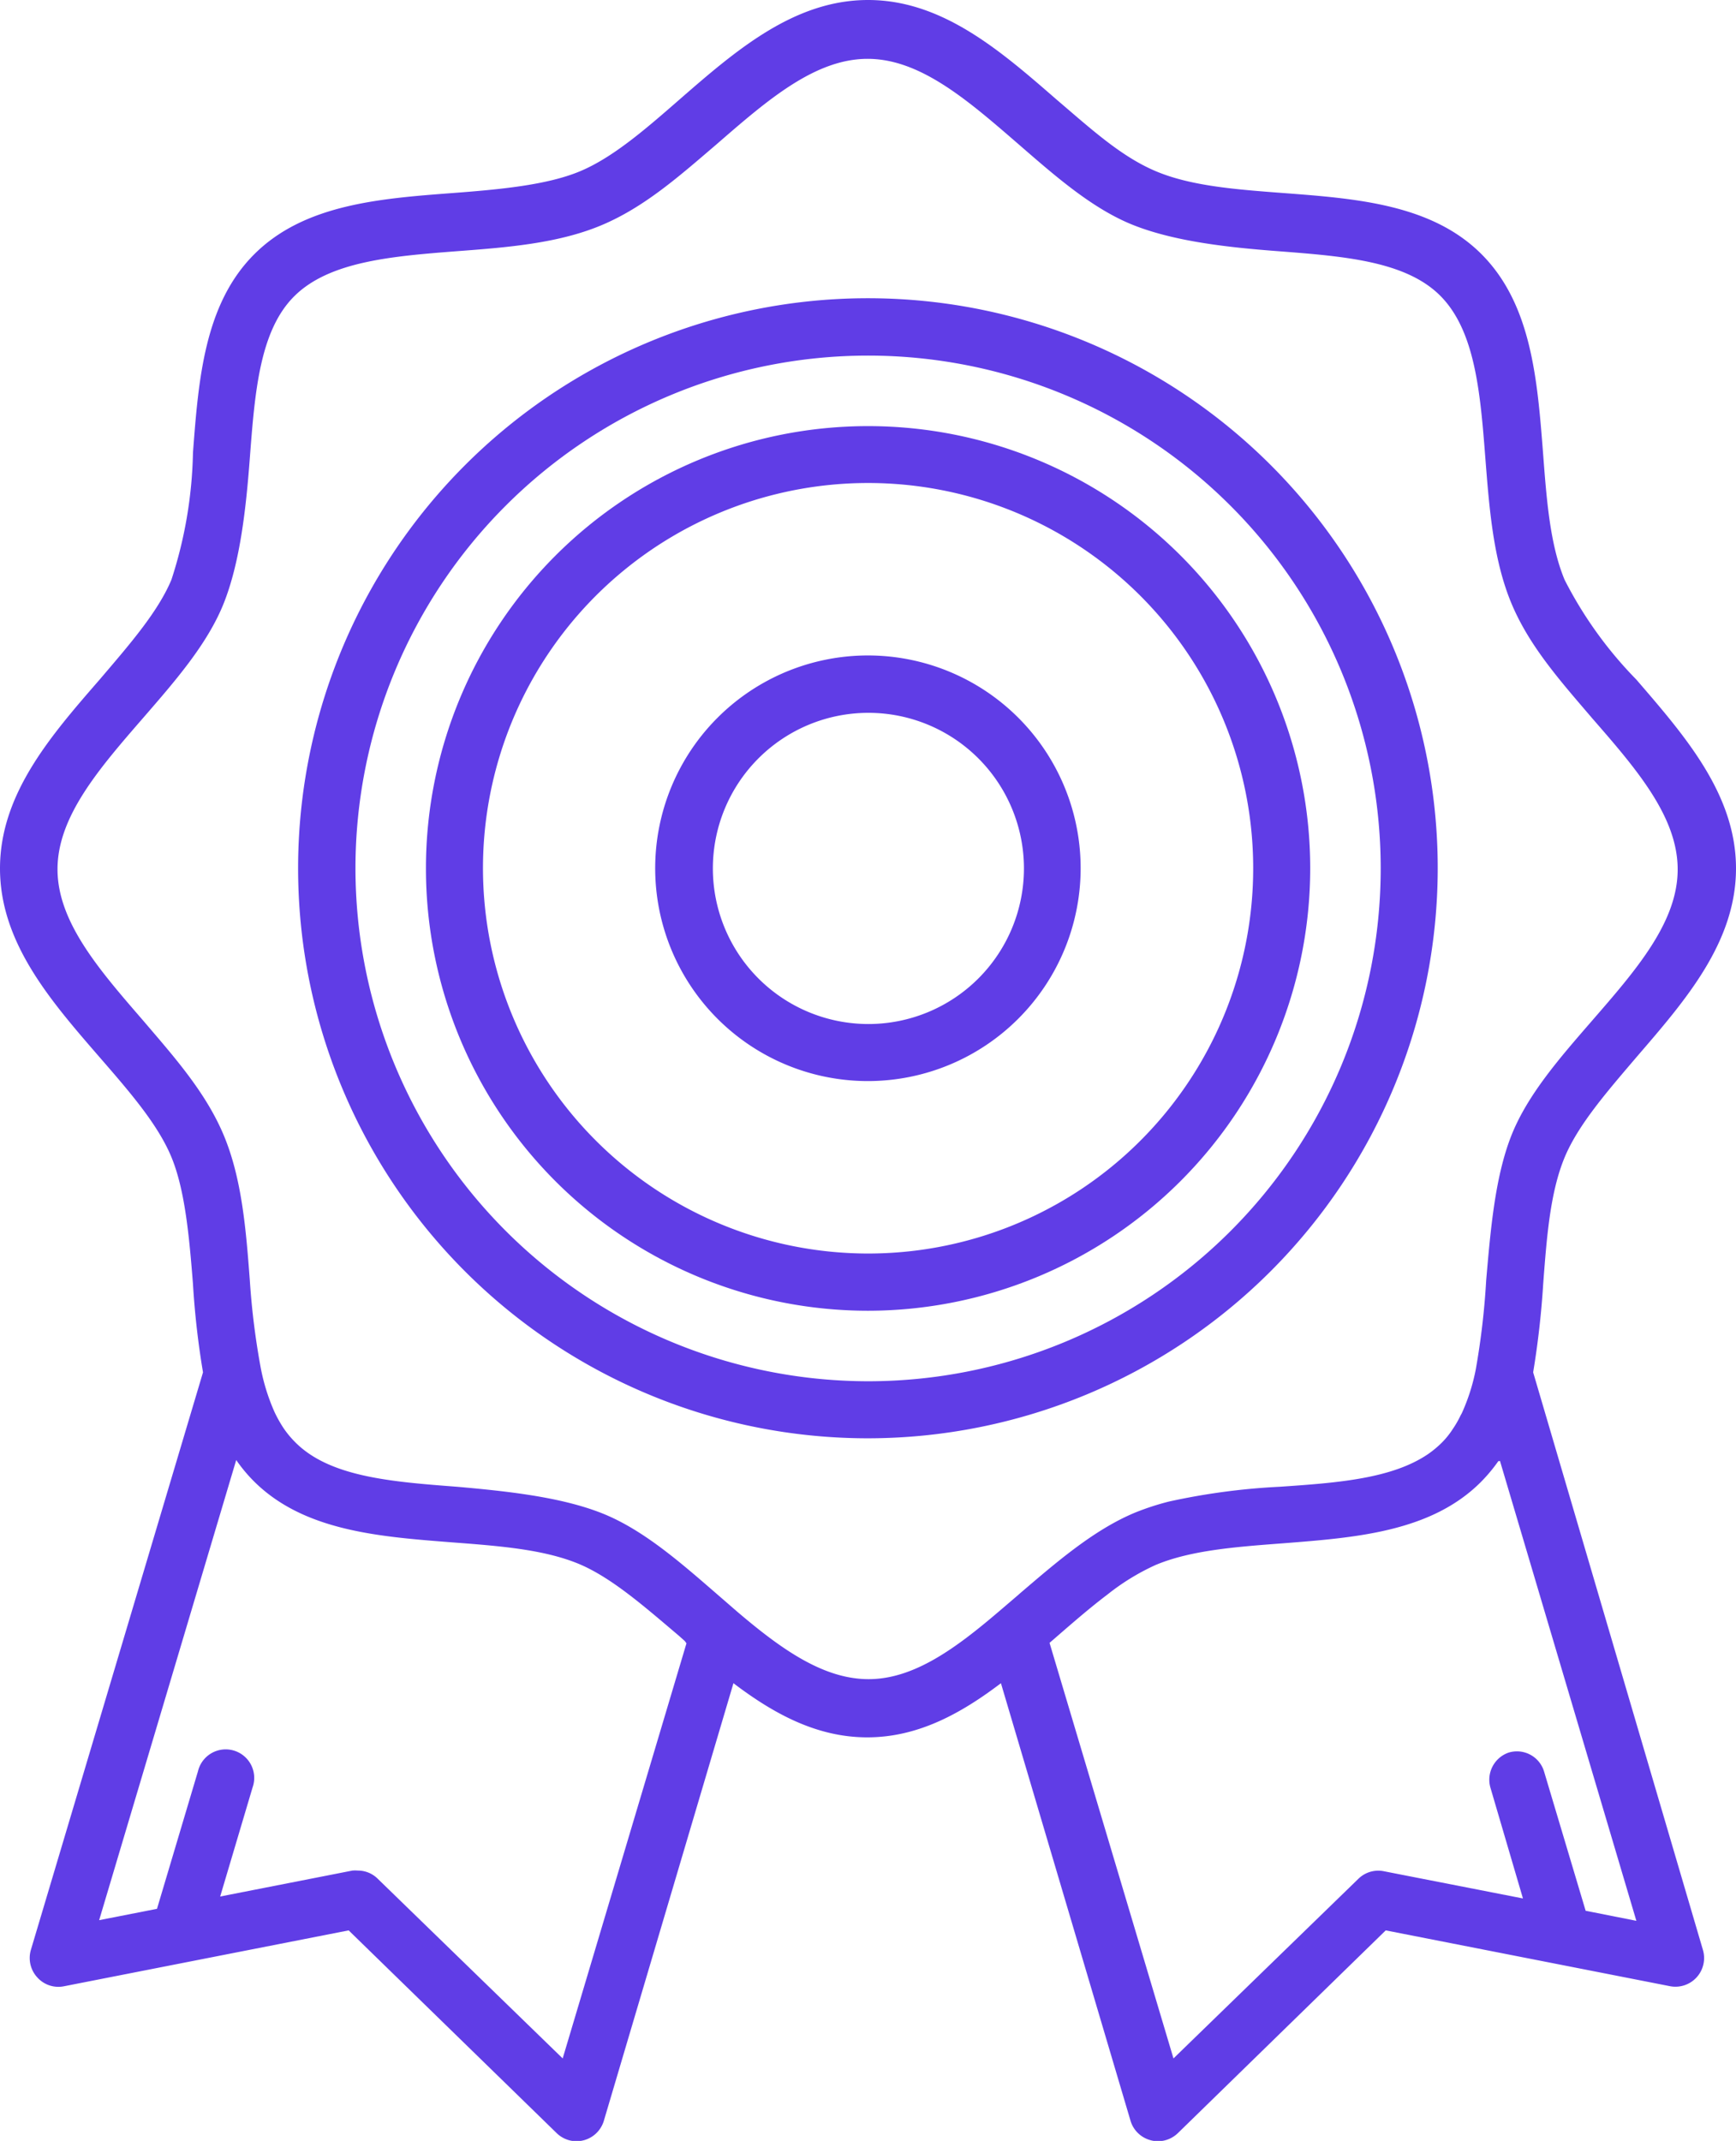
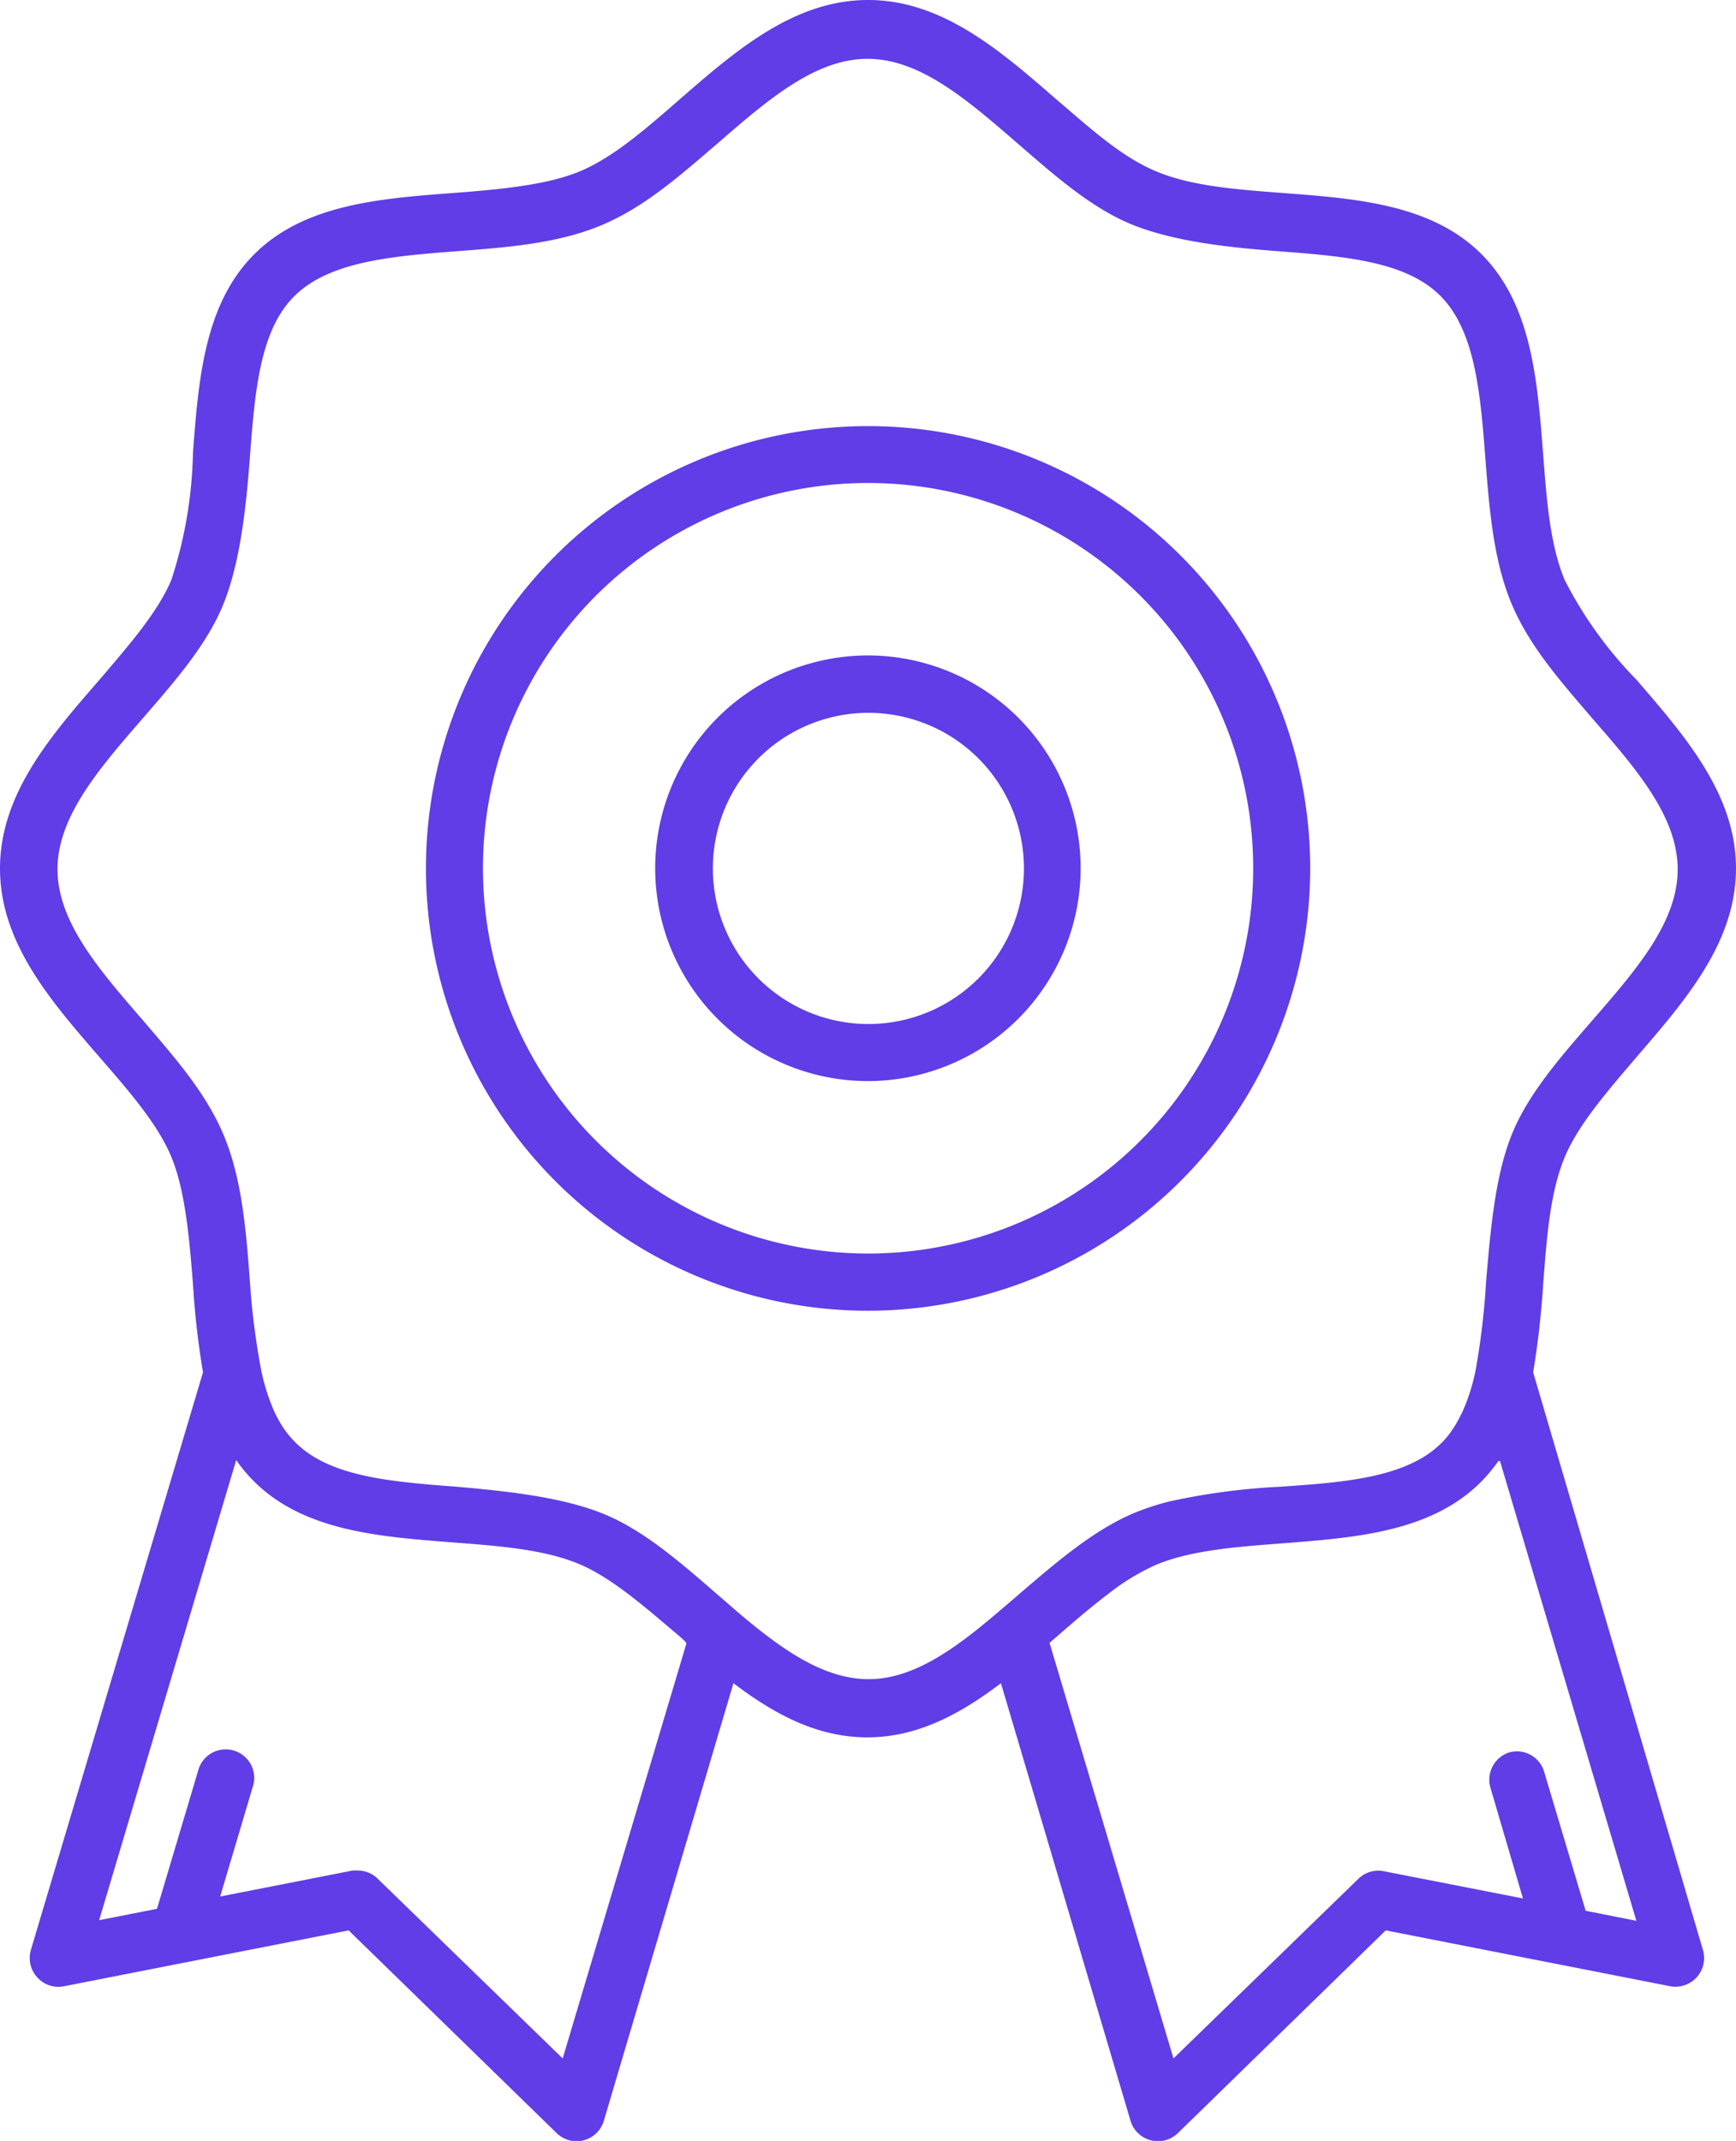
<svg xmlns="http://www.w3.org/2000/svg" viewBox="0 0 107.15 132.09">
  <defs>
    <style>.cls-1{fill:#603de6;}</style>
  </defs>
  <title>Asset 40</title>
  <g id="Layer_2" data-name="Layer 2">
    <g id="Layer_1-2" data-name="Layer 1">
-       <path class="cls-1" d="M88.74,53.58A35.17,35.17,0,1,0,53.58,88.74,35.2,35.2,0,0,0,88.74,53.58Zm-66.8,0A31.64,31.64,0,1,1,53.58,85.22,31.67,31.67,0,0,1,21.94,53.58Z" />
      <path class="cls-1" d="M96.58,71.39c.84-2,2.58-4,4.43-6.17,3-3.48,6.14-7.07,6.14-11.64S104,45.41,101,41.93a25,25,0,0,1-4.43-6.16c-.9-2.17-1.11-4.92-1.33-7.83-.35-4.5-.71-9.16-3.79-12.25s-7.74-3.44-12.24-3.78c-2.92-.22-5.67-.43-7.83-1.33s-4-2.59-6.17-4.44C61.74,3.12,58.15,0,53.58,0S45.41,3.12,41.94,6.14C39.81,8,37.8,9.74,35.77,10.58s-4.92,1.11-7.83,1.33c-4.51.34-9.17.7-12.25,3.78s-3.44,7.74-3.78,12.25a26.86,26.86,0,0,1-1.33,7.83c-.84,2-2.59,4-4.44,6.17C3.12,45.41,0,49,0,53.58s3.12,8.16,6.14,11.64c1.85,2.13,3.6,4.14,4.44,6.17s1.1,4.91,1.33,7.82a51.21,51.21,0,0,0,.62,5.46L1.91,120.29A1.77,1.77,0,0,0,2.3,122a1.75,1.75,0,0,0,1.64.55l17.58-3.45,12.84,12.51a1.77,1.77,0,0,0,1.23.5,1.77,1.77,0,0,0,1.68-1.26l8-27c2.48,1.88,5.14,3.34,8.26,3.34s5.77-1.46,8.25-3.34l8,27a1.76,1.76,0,0,0,1.25,1.2,1.61,1.61,0,0,0,.44.06,1.78,1.78,0,0,0,1.23-.5l12.83-12.51,17.58,3.45a1.77,1.77,0,0,0,2-2.24L94.63,84.67a53.93,53.93,0,0,0,.62-5.46C95.47,76.3,95.68,73.55,96.58,71.39Zm-54.21,30L34.73,127,23.32,115.92a1.73,1.73,0,0,0-1.23-.51,2.09,2.09,0,0,0-.34,0l-8.16,1.6,2-6.73a1.76,1.76,0,1,0-3.37-1l-2.53,8.49-3.57.7,8.46-28.39,0,0a9.39,9.39,0,0,0,1.07,1.29c3.08,3.09,7.74,3.44,12.25,3.79,2.91.22,5.66.43,7.83,1.33h0c2,.84,4,2.59,6.17,4.43l.37.33Zm3.16-1.93h0l-1.28-1.11c-2.25-1.95-4.58-4-7.13-5S31.27,92,28.21,91.73c-4.05-.31-7.87-.6-10-2.76a5.9,5.9,0,0,1-.71-.86,8,8,0,0,1-.56-1h0a12.46,12.46,0,0,1-.84-2.68A46.17,46.17,0,0,1,15.42,79c-.23-3.06-.48-6.23-1.59-8.91s-3.08-4.88-5-7.13c-2.71-3.13-5.28-6.08-5.28-9.33s2.57-6.21,5.28-9.33c1.95-2.25,4-4.58,5-7.13s1.36-5.85,1.59-8.91c.31-4.05.6-7.87,2.76-10s6-2.45,10-2.76c3.06-.23,6.22-.47,8.91-1.59s4.88-3.08,7.13-5c3.12-2.71,6.07-5.28,9.33-5.28s6.2,2.57,9.33,5.28c2.25,1.95,4.57,4,7.13,5s5.85,1.36,8.91,1.59c4,.31,7.86.6,10,2.77s2.45,6,2.76,10c.24,3.06.48,6.22,1.59,8.91s3.08,4.88,5,7.13c2.72,3.12,5.28,6.07,5.28,9.33s-2.56,6.2-5.28,9.33c-1.95,2.25-4,4.57-5,7.13S92,75.89,91.73,79a46.6,46.6,0,0,1-.64,5.48,12.09,12.09,0,0,1-.84,2.66,1.4,1.4,0,0,1-.09.17,6.14,6.14,0,0,1-.48.84A5,5,0,0,1,89,89a6.2,6.2,0,0,1-.88.73c-2.24,1.51-5.6,1.76-9.14,2a41.17,41.17,0,0,0-6.82.91,16,16,0,0,0-2.09.68c-2.56,1.06-4.88,3.08-7.13,5l-.1.09-1.17,1c-2.66,2.27-5.25,4.19-8.06,4.19S48.19,101.72,45.53,99.46Zm47.05-9.33L101,118.51l-3.13-.62-2.56-8.57a1.75,1.75,0,0,0-2.19-1.19A1.77,1.77,0,0,0,92,110.32l2,6.81-8.59-1.68a1.75,1.75,0,0,0-1.57.47L72.43,127l-7.65-25.64.21-.18.23-.2c1.06-.92,2.1-1.82,3.12-2.59a14.15,14.15,0,0,1,3-1.84c2.16-.9,4.91-1.11,7.83-1.33,4.5-.35,9.16-.7,12.24-3.79a10,10,0,0,0,1.07-1.28S92.56,90.15,92.58,90.13Z" />
      <path class="cls-1" d="M80.87,53.58A27.29,27.29,0,1,0,53.58,80.87,27.32,27.32,0,0,0,80.87,53.58Zm-51.06,0A23.77,23.77,0,1,1,53.58,77.34,23.79,23.79,0,0,1,29.81,53.58Z" />
      <path class="cls-1" d="M66.7,53.58A13.13,13.13,0,1,0,53.58,66.7,13.14,13.14,0,0,0,66.7,53.58ZM44,53.58a9.6,9.6,0,1,1,9.6,9.6A9.6,9.6,0,0,1,44,53.58Z" />
    </g>
  </g>
</svg>